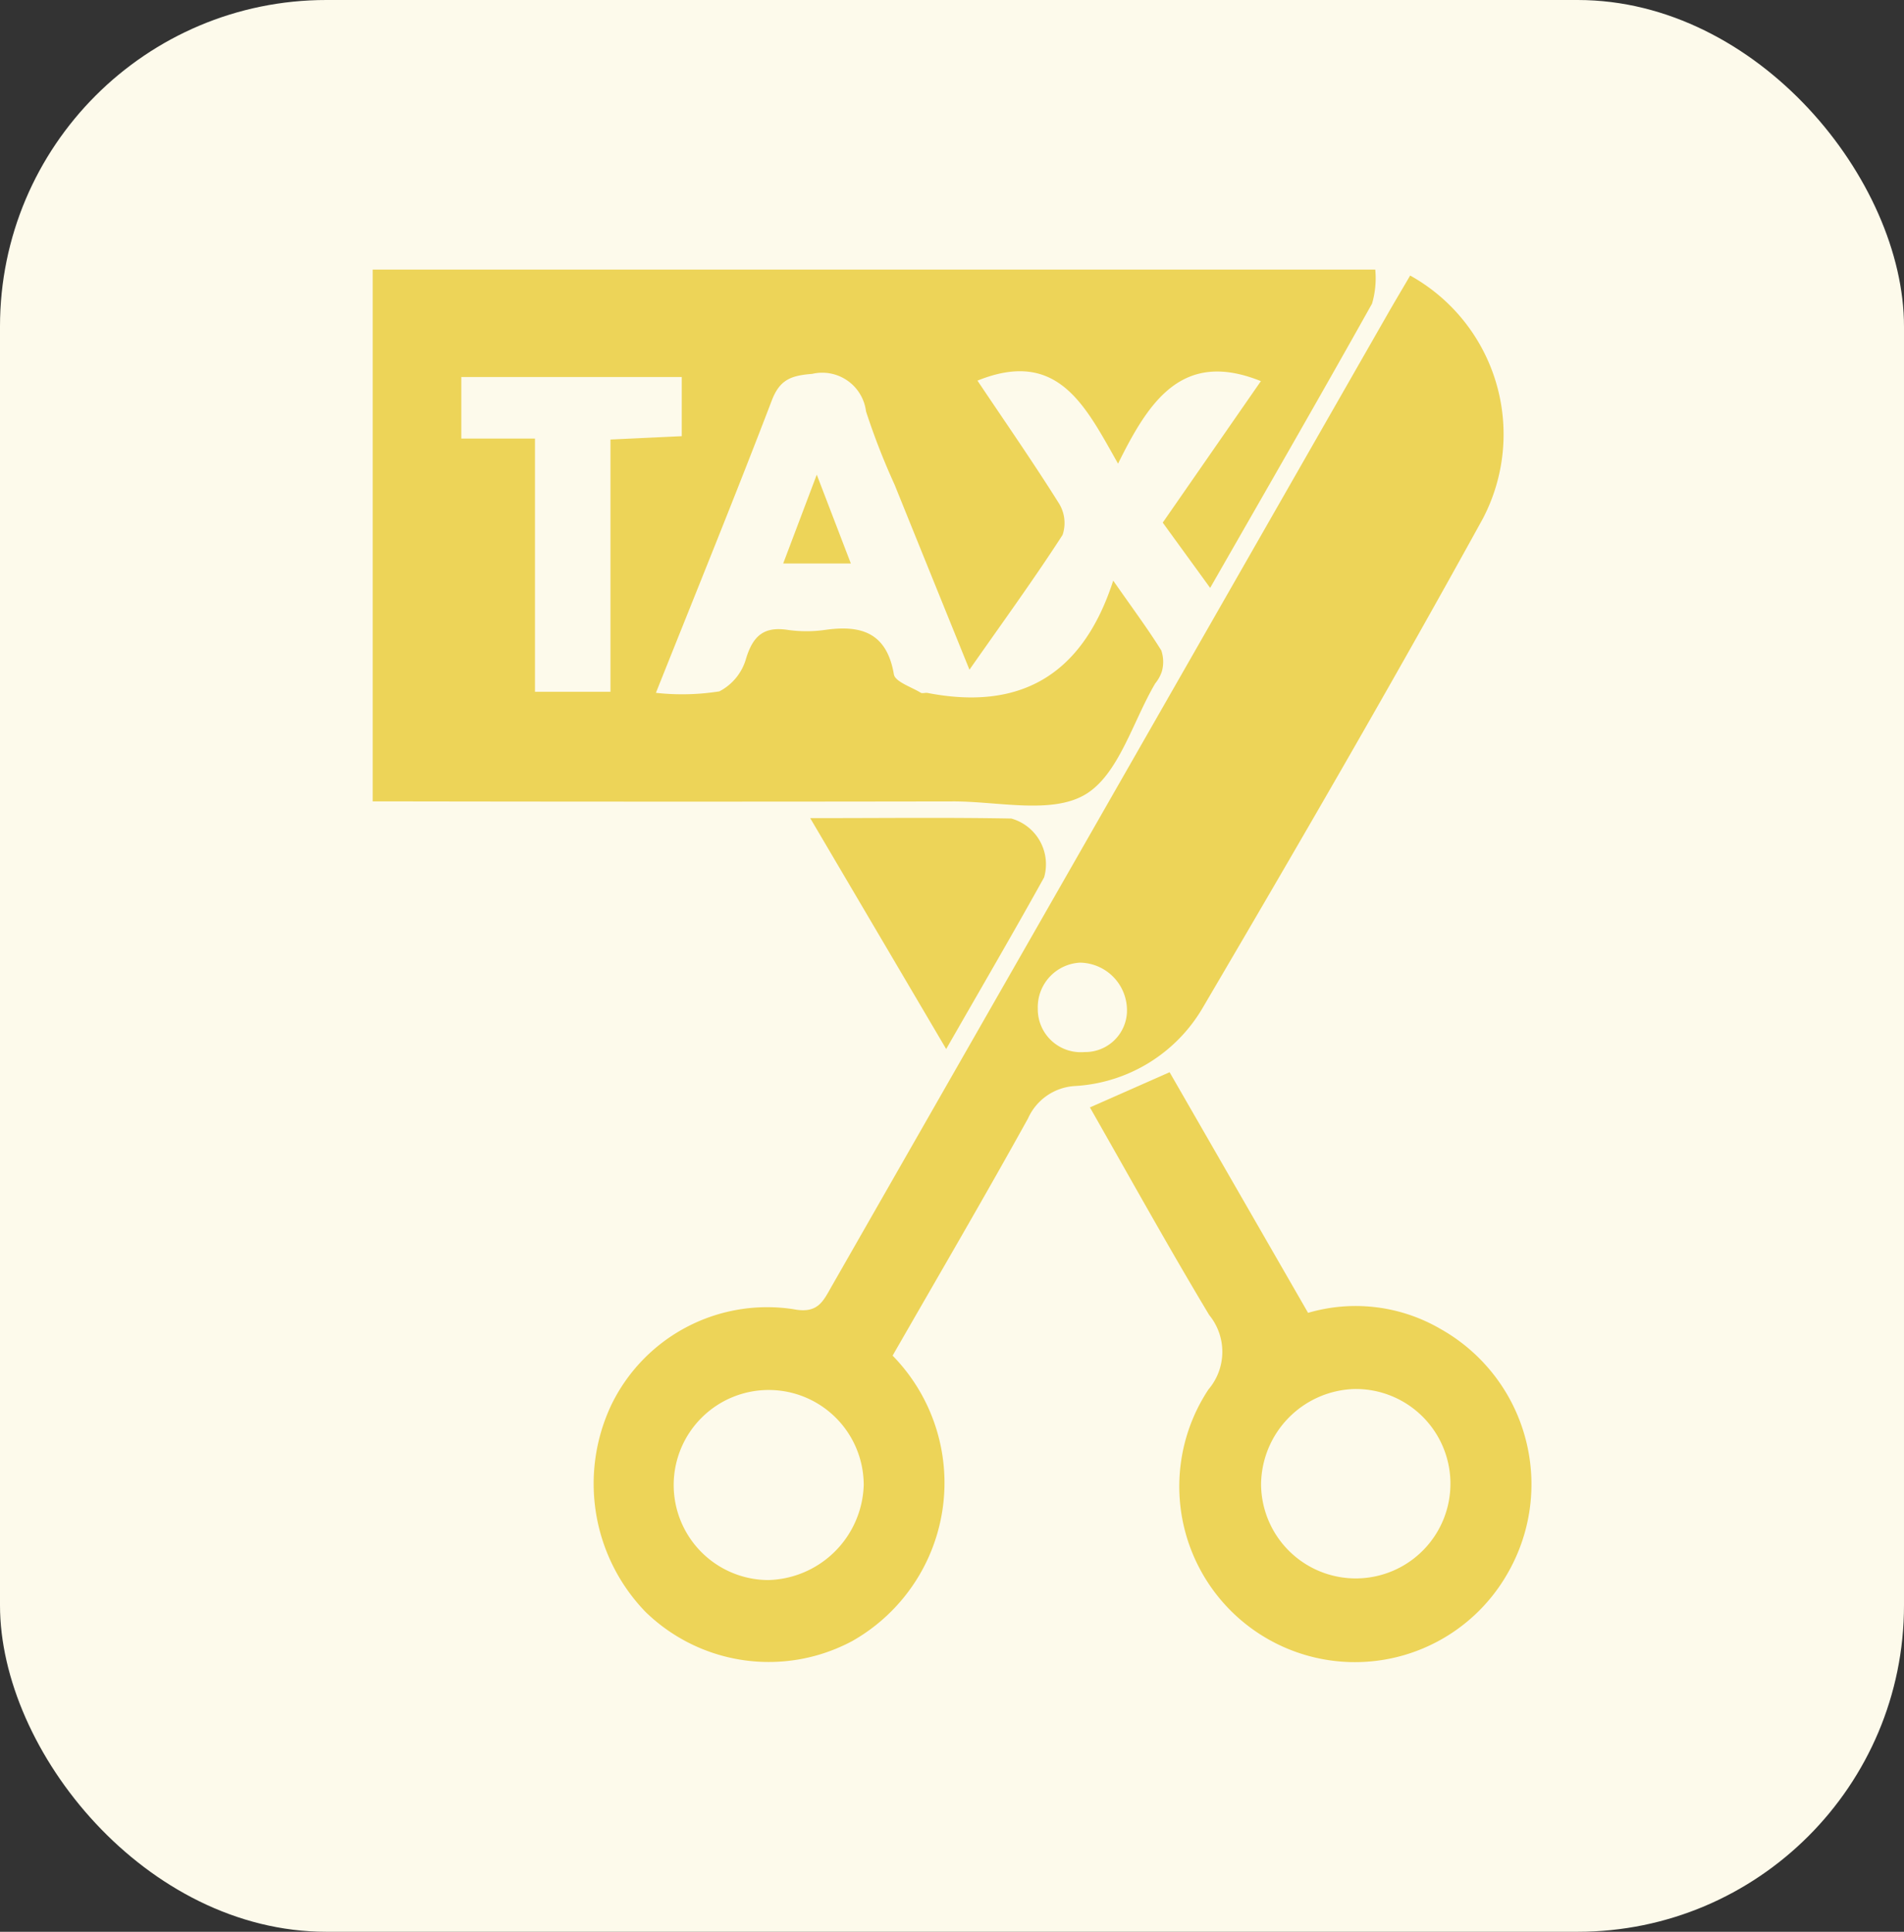
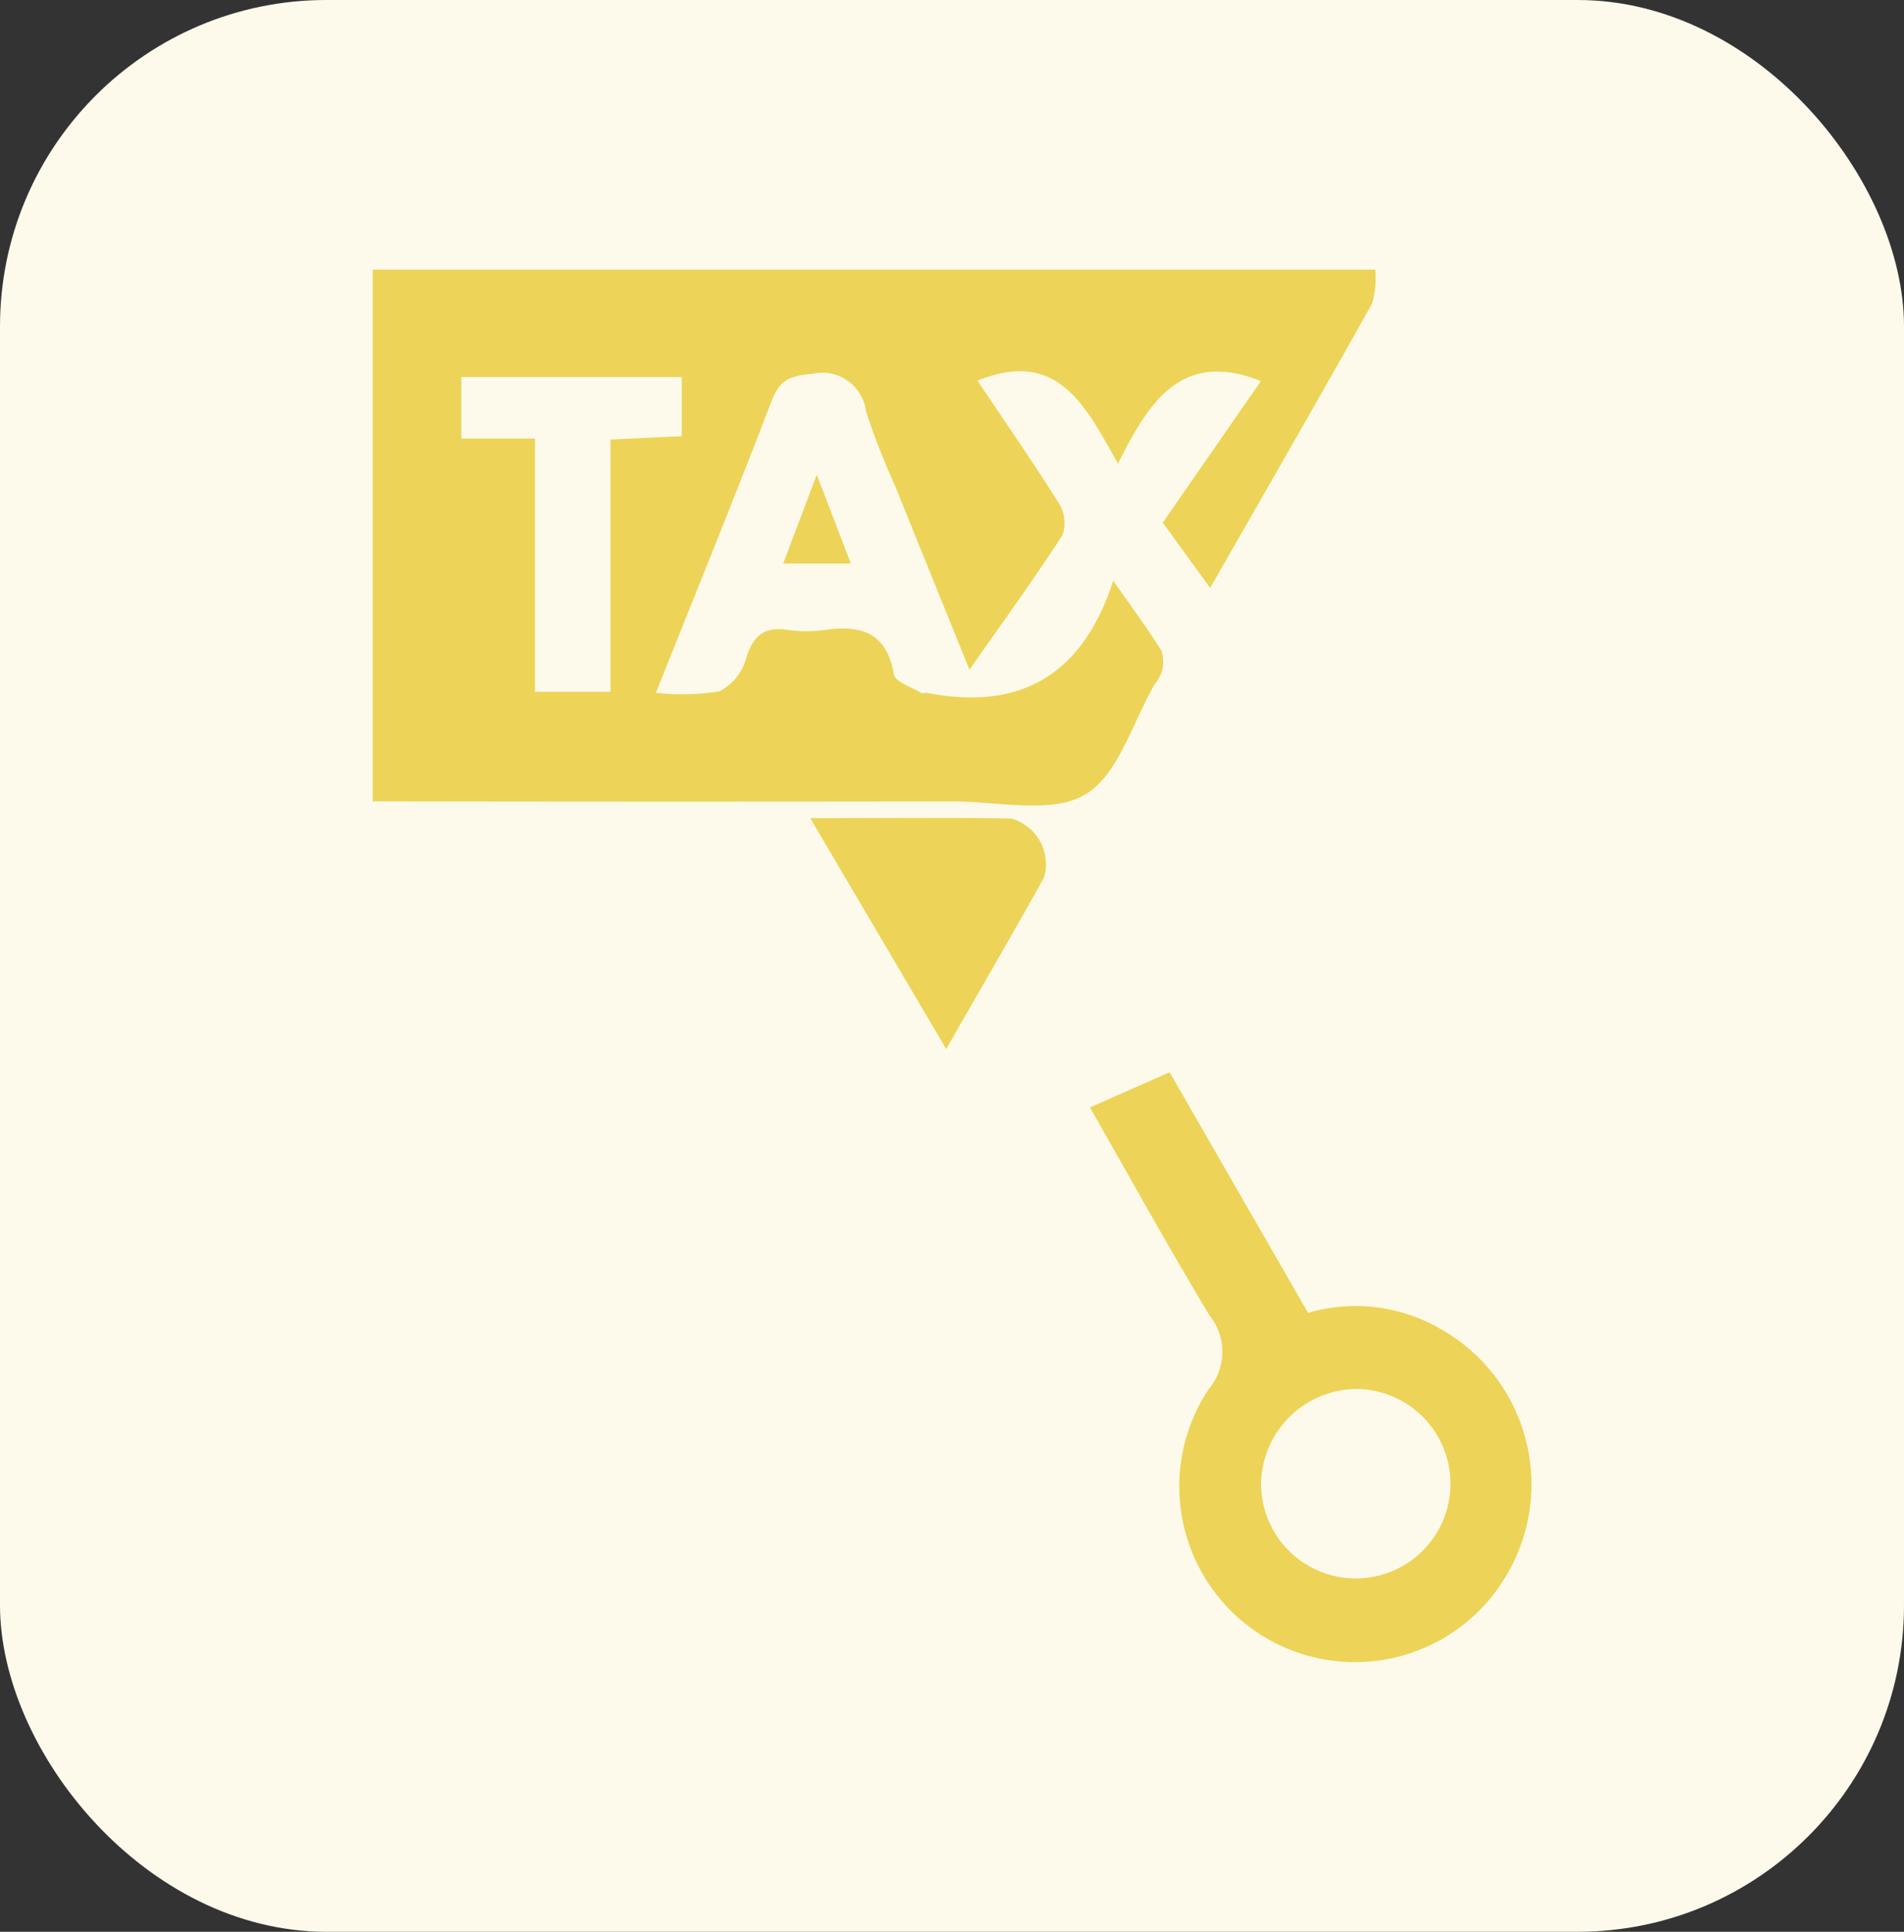
<svg xmlns="http://www.w3.org/2000/svg" width="70" height="71" viewBox="0 0 70 71">
  <rect x="0" y="0" width="70" height="71" fill="#333333" stroke="none" />
  <g id="Group_1449" data-name="Group 1449" transform="translate(-785 -705)">
    <rect id="Rectangle_6517" data-name="Rectangle 6517" width="70" height="71" rx="12" transform="translate(785 705)" fill="#fdfaeb" />
    <g id="Group_1443" data-name="Group 1443" transform="translate(-3161.624 -74.325)">
      <path id="Path_1086" data-name="Path 1086" d="M87.447,4.084c1,1.494,2.031,2.975,2.988,4.5a1.367,1.367,0,0,1,.139,1.169c-1.049,1.624-2.189,3.19-3.423,4.953-.962-2.376-1.858-4.584-2.75-6.794a25.675,25.675,0,0,1-1.053-2.7,1.621,1.621,0,0,0-1.976-1.379c-.76.062-1.189.194-1.488.977-1.35,3.529-2.778,7.029-4.26,10.746a8.712,8.712,0,0,0,2.333-.054,1.957,1.957,0,0,0,.984-1.216c.255-.828.657-1.174,1.522-1.044a4.883,4.883,0,0,0,1.391,0c1.33-.188,2.259.113,2.518,1.634.047.275.639.462.987.676.061.038.168-.008.25.008,3.361.651,5.685-.6,6.827-4.128.729,1.043,1.28,1.784,1.767,2.565a1.3,1.3,0,0,1,.02.778,1.415,1.415,0,0,1-.244.438c-.832,1.413-1.348,3.366-2.584,4.088s-3.194.244-4.836.246q-9.947.016-19.895,0H65.211V0H102.07a3.332,3.332,0,0,1-.118,1.251C100.027,4.691,98.057,8.108,96,11.7L94.257,9.3,97.865,4.1c-2.879-1.16-4.108.72-5.251,3.033-1.2-2.112-2.2-4.247-5.167-3.052M73.953,15.517V6.246l2.621-.123V3.948H68.469V6.21h2.708v9.307Z" transform="translate(3895.115 789.233)" fill="#edd458" />
-       <path id="Path_1087" data-name="Path 1087" d="M150.745,41.764a6.682,6.682,0,0,1-1.488,10.487,6.5,6.5,0,0,1-7.6-1.072,6.776,6.776,0,0,1-1.257-7.607,6.367,6.367,0,0,1,6.687-3.52c.9.181,1.095-.28,1.409-.831Q158.722,21.34,168.95,3.463c.268-.469.547-.932.819-1.4A6.676,6.676,0,0,1,172.44,11c-3.33,6.05-6.8,12.021-10.3,17.98a5.825,5.825,0,0,1-4.675,2.87,2.016,2.016,0,0,0-1.744,1.19c-1.61,2.909-3.292,5.779-4.979,8.72m-1.063,4.779a3.493,3.493,0,1,0-3.51,3.47,3.606,3.606,0,0,0,3.51-3.47m9.678-17.41a1.753,1.753,0,0,0-1.724-1.812,1.638,1.638,0,0,0-1.554,1.686,1.58,1.58,0,0,0,1.715,1.6,1.536,1.536,0,0,0,1.564-1.479" transform="translate(3828.699 787.389)" fill="#edd458" />
      <path id="Path_1088" data-name="Path 1088" d="M307.08,271.923l2.931-1.294,5.091,8.844a6.2,6.2,0,0,1,4.875.595,6.547,6.547,0,0,1,2.463,8.975,6.458,6.458,0,1,1-11-6.755,2.134,2.134,0,0,0,.027-2.735c-1.492-2.485-2.9-5.024-4.385-7.63m9.722,10.349a3.539,3.539,0,0,0-3.43,3.514,3.481,3.481,0,1,0,3.43-3.514" transform="translate(3679.613 548.104)" fill="#edd458" />
      <path id="Path_1089" data-name="Path 1089" d="M212.809,184.892c2.687,0,5.038-.028,7.389.015a1.745,1.745,0,0,1,1.205,2.163c-1.1,1.984-2.246,3.947-3.6,6.309l-5-8.488" transform="translate(3763.607 624.502)" fill="#edd458" />
      <path id="Path_1090" data-name="Path 1090" d="M204.888,69.167l1.253,3.264h-2.487l1.234-3.264" transform="translate(3771.764 727.604)" fill="#edd458" />
    </g>
  </g>
</svg>